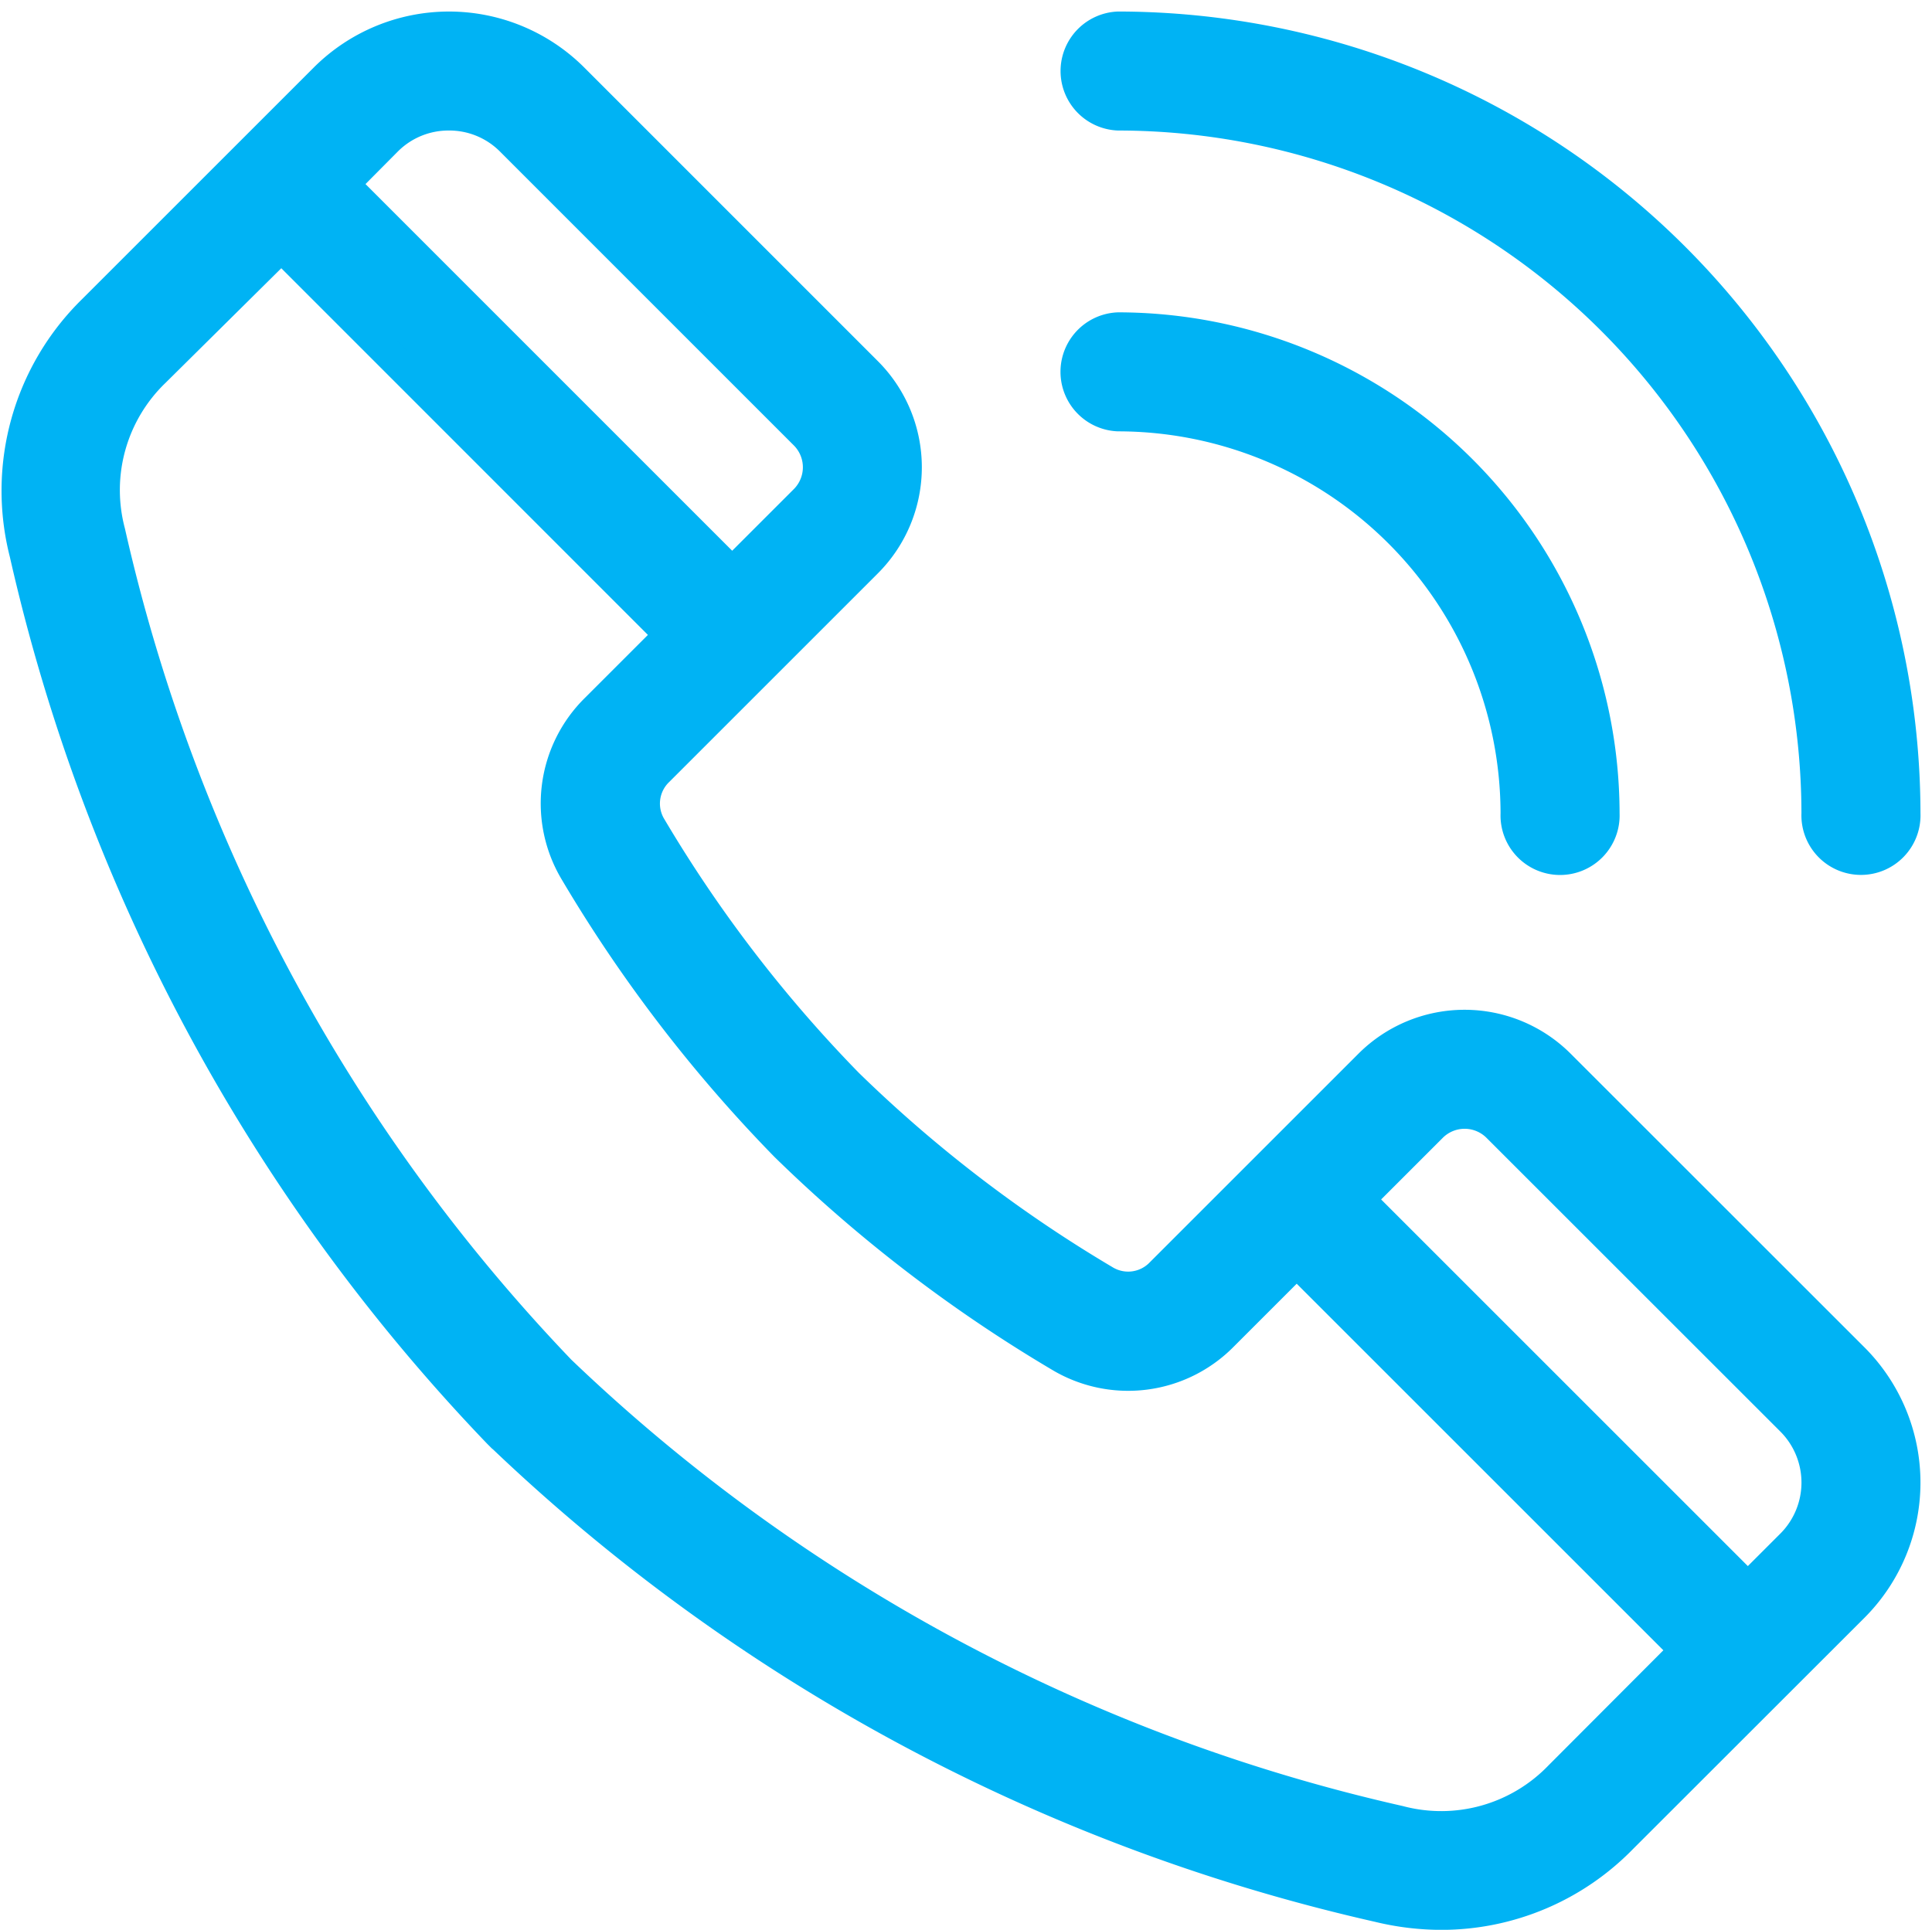
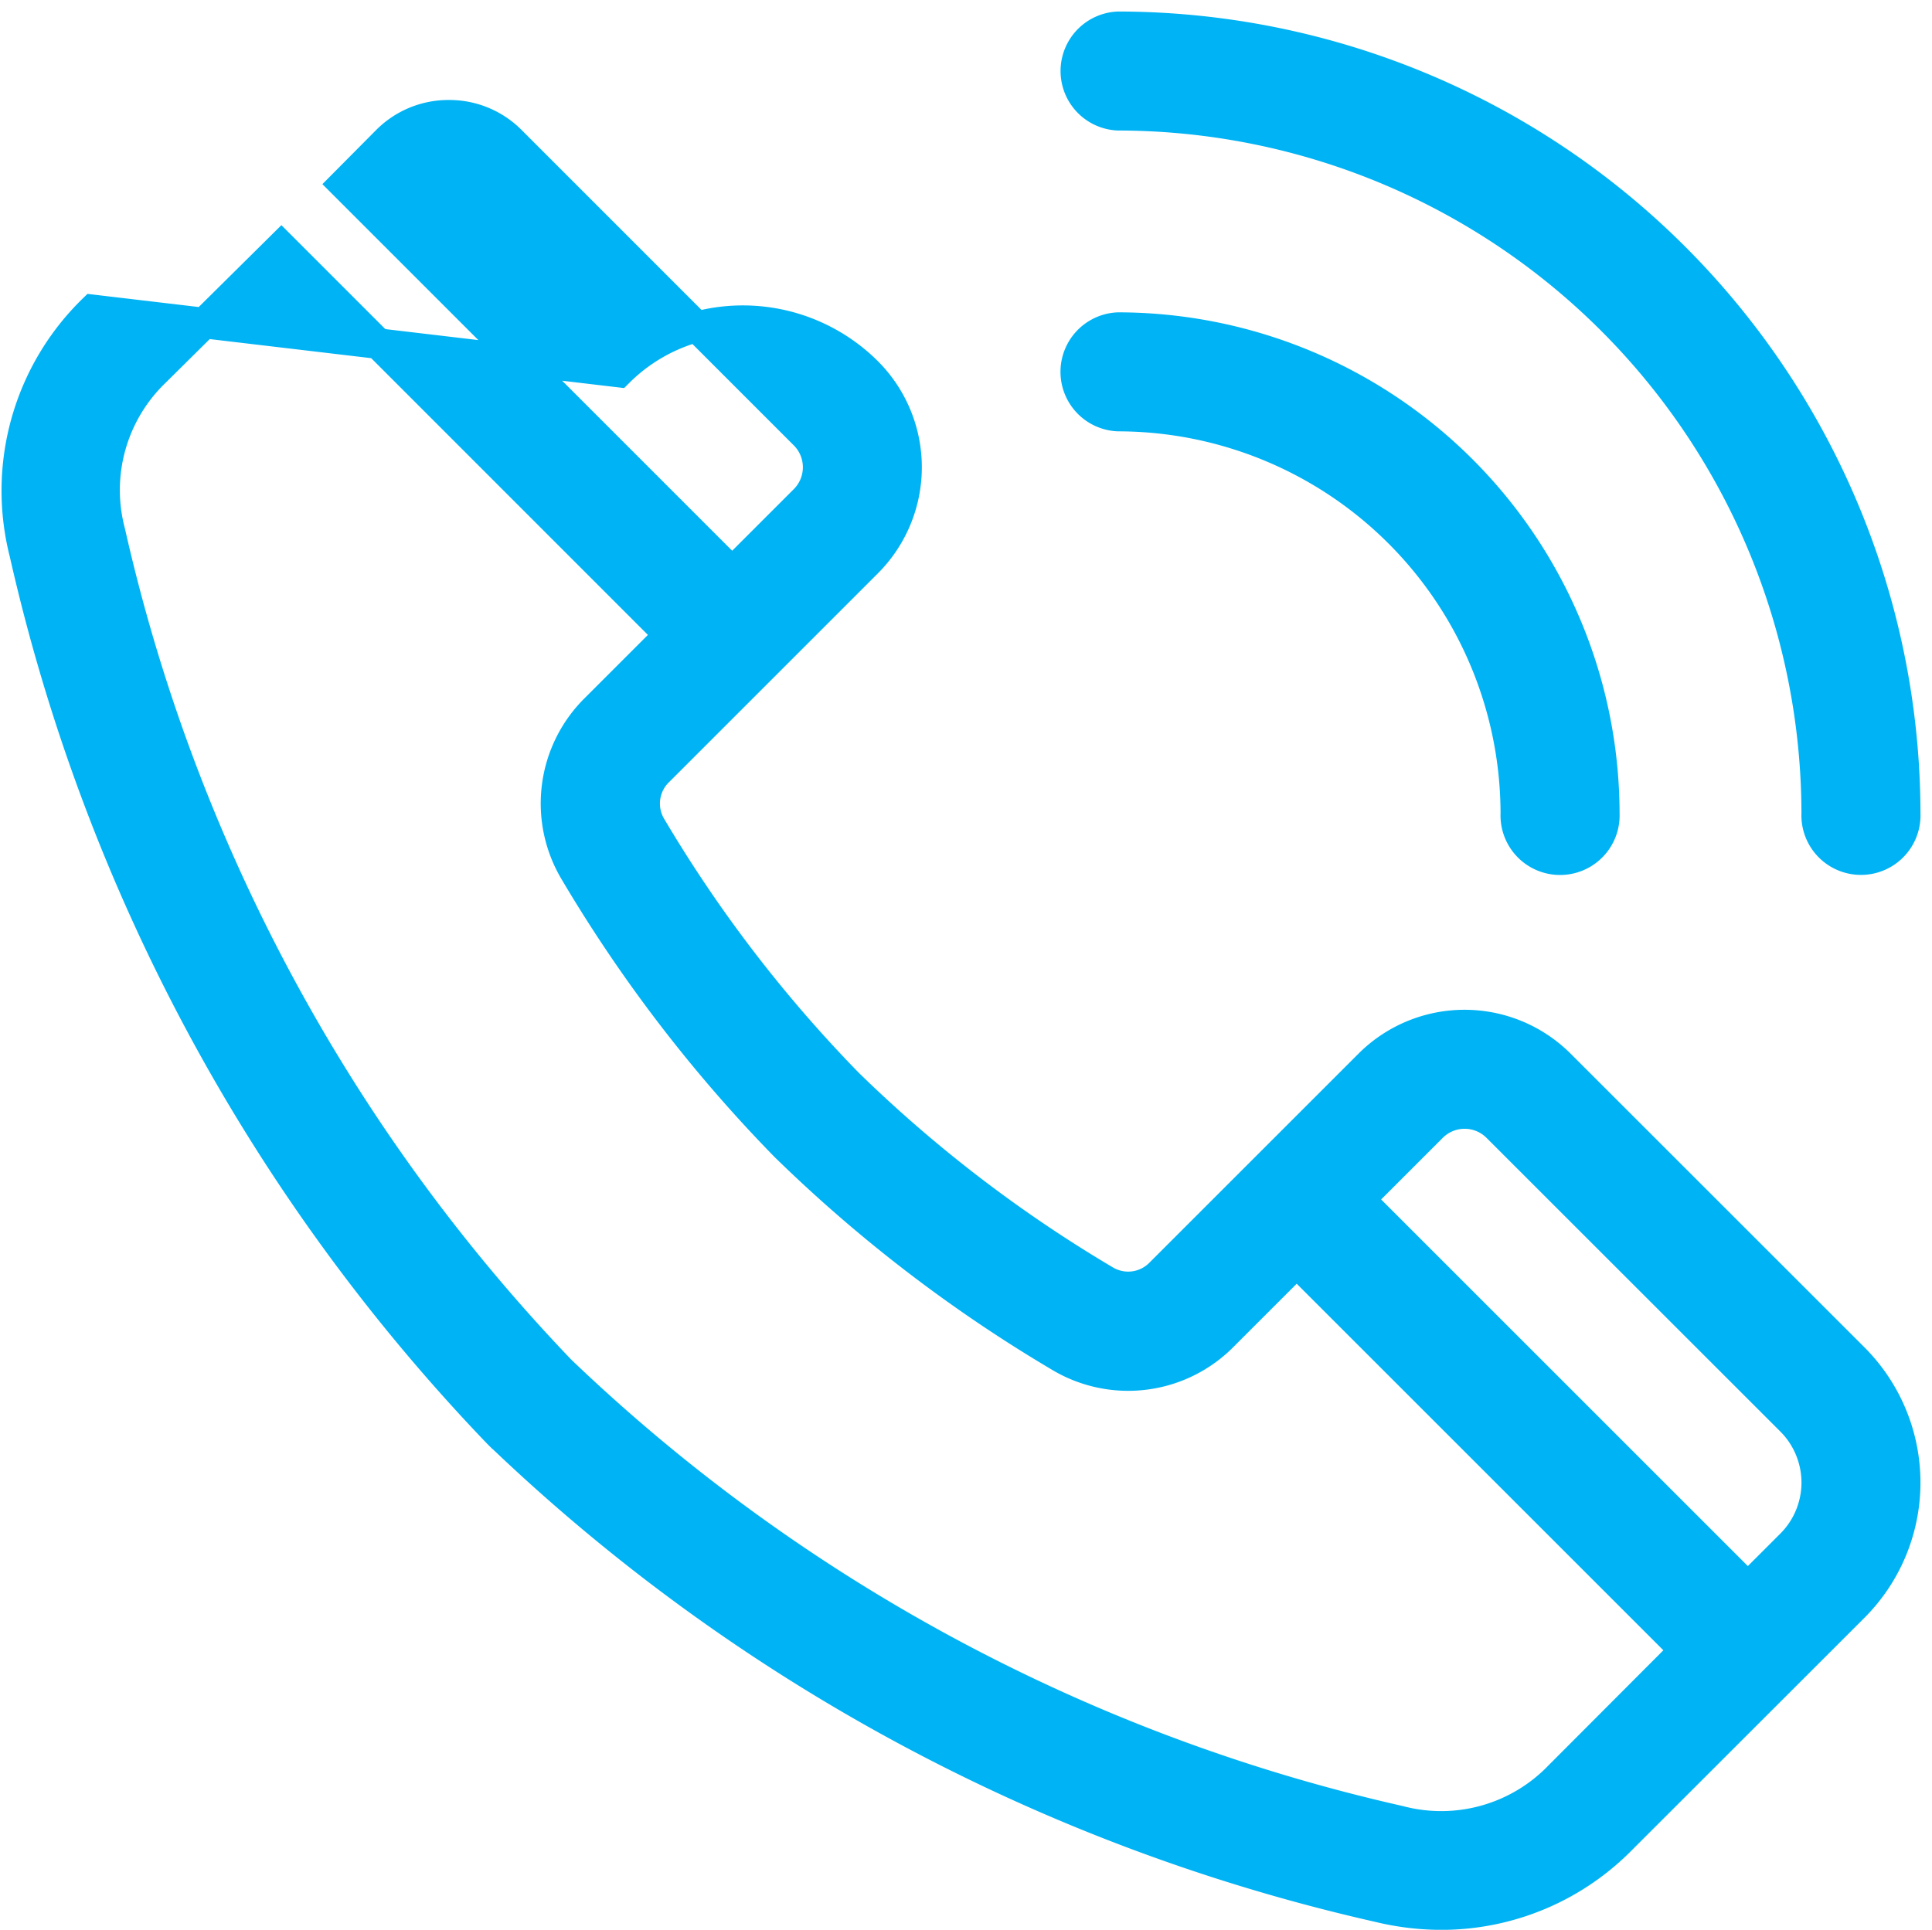
<svg xmlns="http://www.w3.org/2000/svg" width="25.305" height="25.282" viewBox="0 0 25.305 25.282">
-   <path id="Path_20622" data-name="Path 20622" d="M20.161,13.594a1.766,1.766,0,0,0-2.495,0l-2.733,2.733a.59.59,0,0,1-.736.093,17.771,17.771,0,0,1-3.359-2.575,17.774,17.774,0,0,1-2.575-3.358.59.59,0,0,1,.093-.736l2.733-2.733a1.766,1.766,0,0,0,0-2.495L7.24.673a2.306,2.306,0,0,0-3.256,0L.948,3.709A3.312,3.312,0,0,0,.055,6.9a24.433,24.433,0,0,0,6.2,11.524l.008.008a24.436,24.436,0,0,0,11.524,6.2,3.5,3.5,0,0,0,.832.1,3.306,3.306,0,0,0,2.359-1L24.012,20.7a2.306,2.306,0,0,0,0-3.256ZM5.612,1.159a1.135,1.135,0,0,1,.808.333l3.85,3.851a.605.605,0,0,1,0,.855l-.949.949L4.236,2.061,4.8,1.493A1.135,1.135,0,0,1,5.612,1.159ZM20.156,22.917a2.148,2.148,0,0,1-2.1.587,23.293,23.293,0,0,1-10.983-5.9,23.292,23.292,0,0,1-5.9-10.983,2.148,2.148,0,0,1,.587-2.1L3.416,2.881,8.5,7.967l-.964.964a1.742,1.742,0,0,0-.271,2.146,18.935,18.935,0,0,0,2.747,3.583l.01.01a18.93,18.93,0,0,0,3.583,2.748,1.742,1.742,0,0,0,2.146-.27l.964-.964L21.8,21.269Zm3.036-3.036-.568.568-5.086-5.086.949-.949a.605.605,0,0,1,.855,0l3.851,3.85A1.146,1.146,0,0,1,23.192,19.881Zm1.493-9.574a.58.58,0,1,1-1.159,0,9.158,9.158,0,0,0-9.148-9.148.58.58,0,0,1,0-1.159A10.319,10.319,0,0,1,24.685,10.307ZM14.377,5.1a.58.58,0,0,1,0-1.159,6.374,6.374,0,0,1,6.367,6.367.58.58,0,1,1-1.159,0A5.214,5.214,0,0,0,14.377,5.1Z" transform="translate(0.269 0.351)" fill="#00b3f4" stroke="#00b3f4" stroke-width="0.4" />
+   <path id="Path_20622" data-name="Path 20622" d="M20.161,13.594a1.766,1.766,0,0,0-2.495,0l-2.733,2.733a.59.59,0,0,1-.736.093,17.771,17.771,0,0,1-3.359-2.575,17.774,17.774,0,0,1-2.575-3.358.59.59,0,0,1,.093-.736l2.733-2.733a1.766,1.766,0,0,0,0-2.495a2.306,2.306,0,0,0-3.256,0L.948,3.709A3.312,3.312,0,0,0,.055,6.9a24.433,24.433,0,0,0,6.2,11.524l.008.008a24.436,24.436,0,0,0,11.524,6.2,3.5,3.5,0,0,0,.832.1,3.306,3.306,0,0,0,2.359-1L24.012,20.7a2.306,2.306,0,0,0,0-3.256ZM5.612,1.159a1.135,1.135,0,0,1,.808.333l3.85,3.851a.605.605,0,0,1,0,.855l-.949.949L4.236,2.061,4.8,1.493A1.135,1.135,0,0,1,5.612,1.159ZM20.156,22.917a2.148,2.148,0,0,1-2.1.587,23.293,23.293,0,0,1-10.983-5.9,23.292,23.292,0,0,1-5.9-10.983,2.148,2.148,0,0,1,.587-2.1L3.416,2.881,8.5,7.967l-.964.964a1.742,1.742,0,0,0-.271,2.146,18.935,18.935,0,0,0,2.747,3.583l.01.01a18.93,18.93,0,0,0,3.583,2.748,1.742,1.742,0,0,0,2.146-.27l.964-.964L21.8,21.269Zm3.036-3.036-.568.568-5.086-5.086.949-.949a.605.605,0,0,1,.855,0l3.851,3.85A1.146,1.146,0,0,1,23.192,19.881Zm1.493-9.574a.58.58,0,1,1-1.159,0,9.158,9.158,0,0,0-9.148-9.148.58.58,0,0,1,0-1.159A10.319,10.319,0,0,1,24.685,10.307ZM14.377,5.1a.58.58,0,0,1,0-1.159,6.374,6.374,0,0,1,6.367,6.367.58.58,0,1,1-1.159,0A5.214,5.214,0,0,0,14.377,5.1Z" transform="translate(0.269 0.351)" fill="#00b3f4" stroke="#00b3f4" stroke-width="0.4" />
</svg>